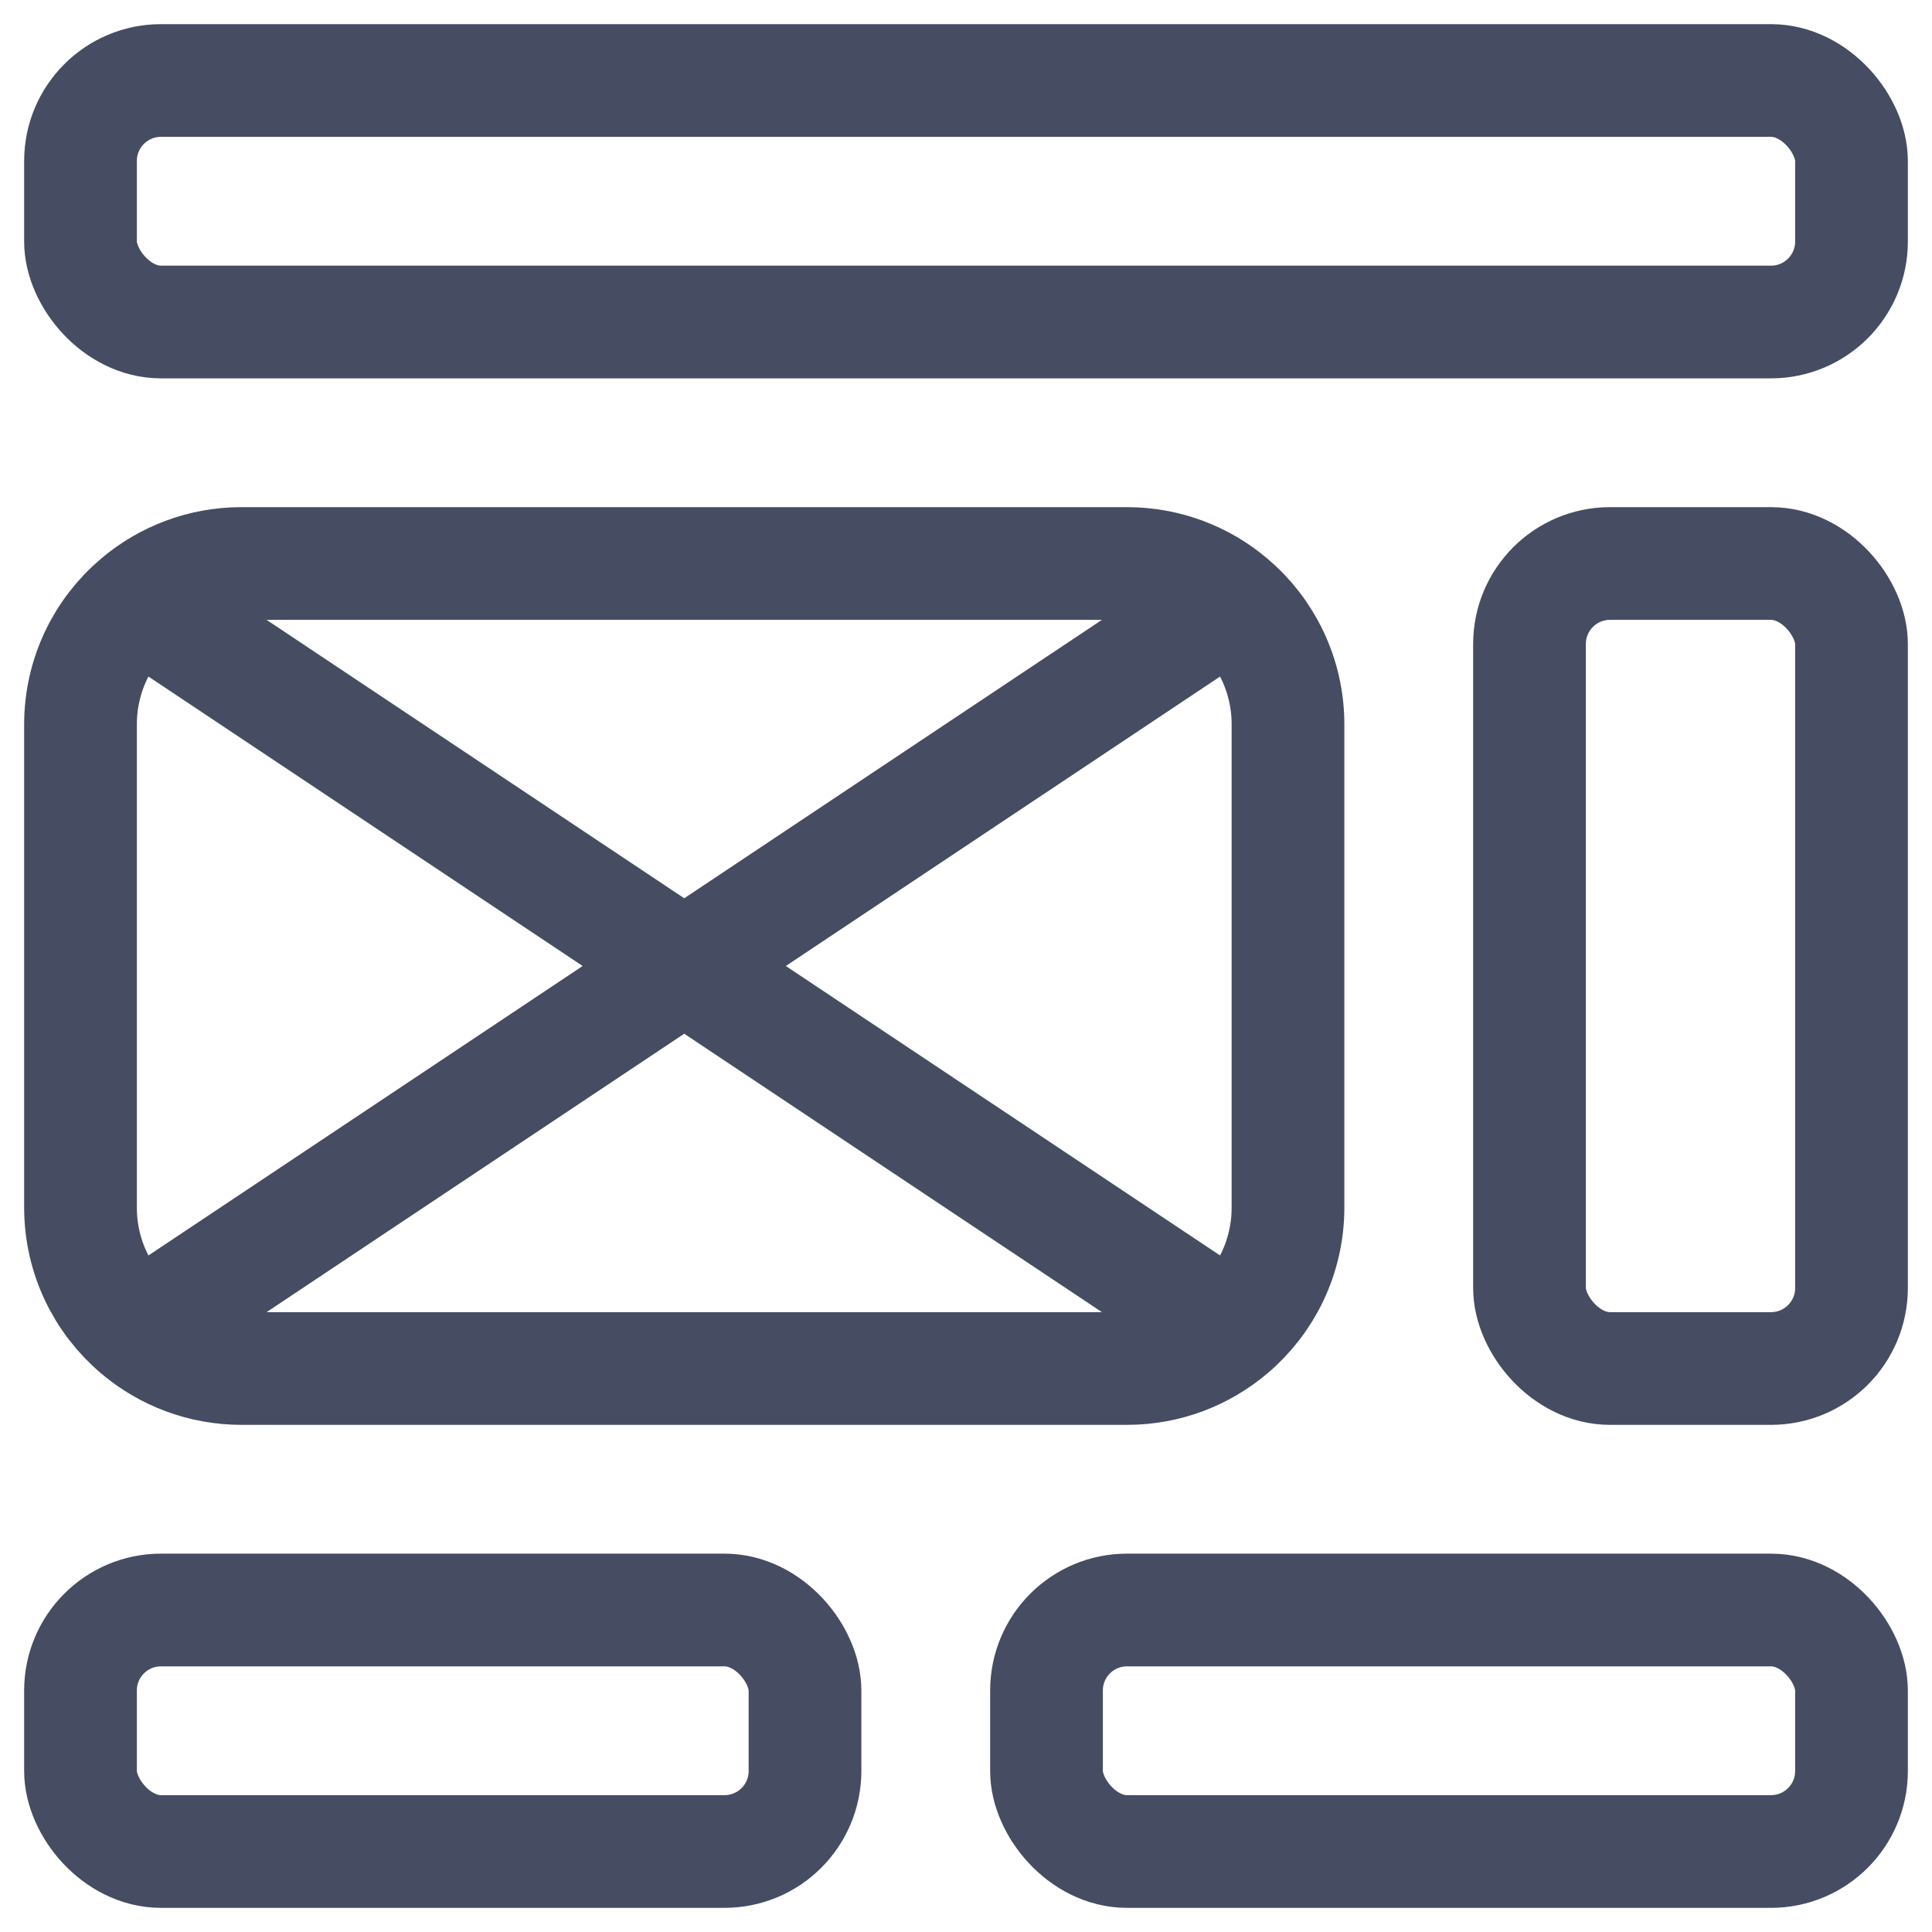
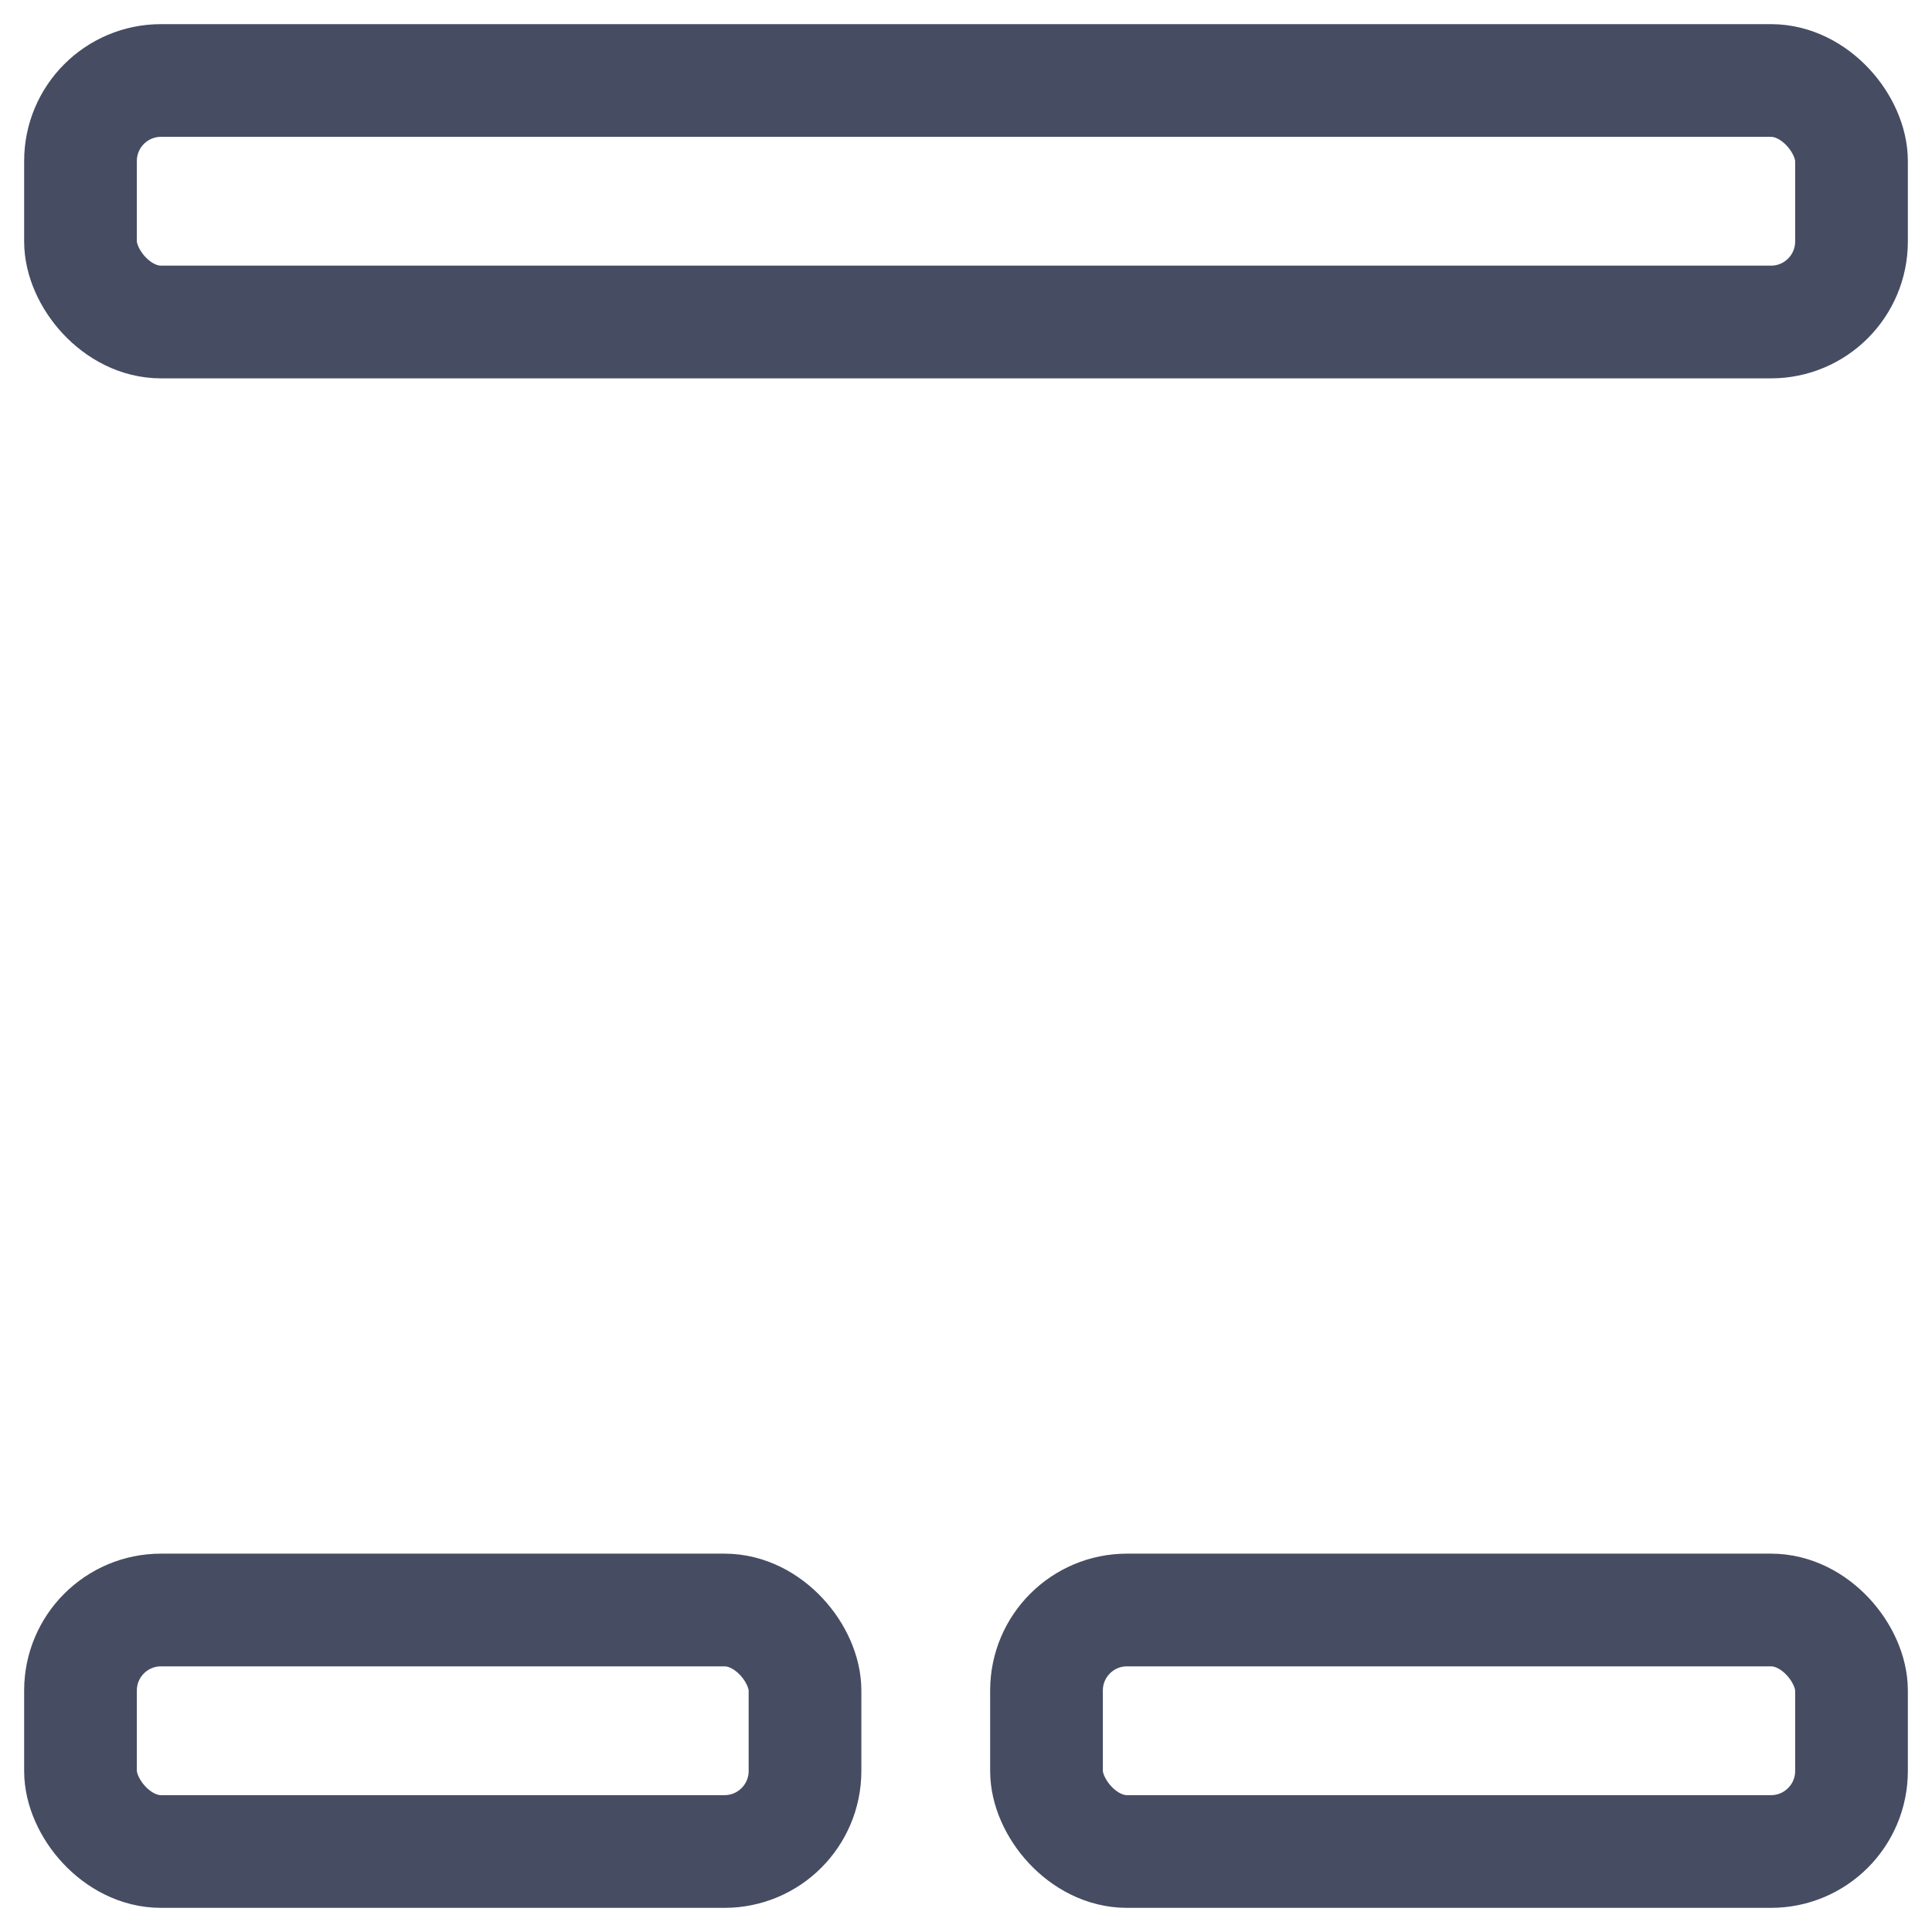
<svg xmlns="http://www.w3.org/2000/svg" width="24" height="24" viewBox="0 0 24 24" fill="none">
  <g opacity="0.75">
-     <path d="M1.709 16.527C1.275 16.161 1 15.612 1 15V9C1 8.388 1.275 7.839 1.709 7.473M1.709 16.527L8.5 12M1.709 16.527C2.057 16.822 2.508 17 3 17H14C14.492 17 14.943 16.822 15.291 16.527M8.5 12L1.709 7.473M8.5 12L15.291 7.473M8.5 12L15.291 16.527M1.709 7.473C2.057 7.178 2.508 7 3 7H14C14.492 7 14.943 7.178 15.291 7.473M15.291 7.473C15.725 7.839 16 8.388 16 9V15C16 15.612 15.725 16.161 15.291 16.527" stroke="#08102E" stroke-width="1.4" />
    <rect x="1" y="1" width="22" height="3" rx="1" stroke="#08102E" stroke-width="1.4" />
    <rect x="13" y="20" width="10" height="3" rx="1" stroke="#08102E" stroke-width="1.4" />
-     <rect x="19" y="7" width="4" height="10" rx="1" stroke="#08102E" stroke-width="1.4" />
    <rect x="1" y="20" width="9" height="3" rx="1" stroke="#08102E" stroke-width="1.4" />
  </g>
</svg>